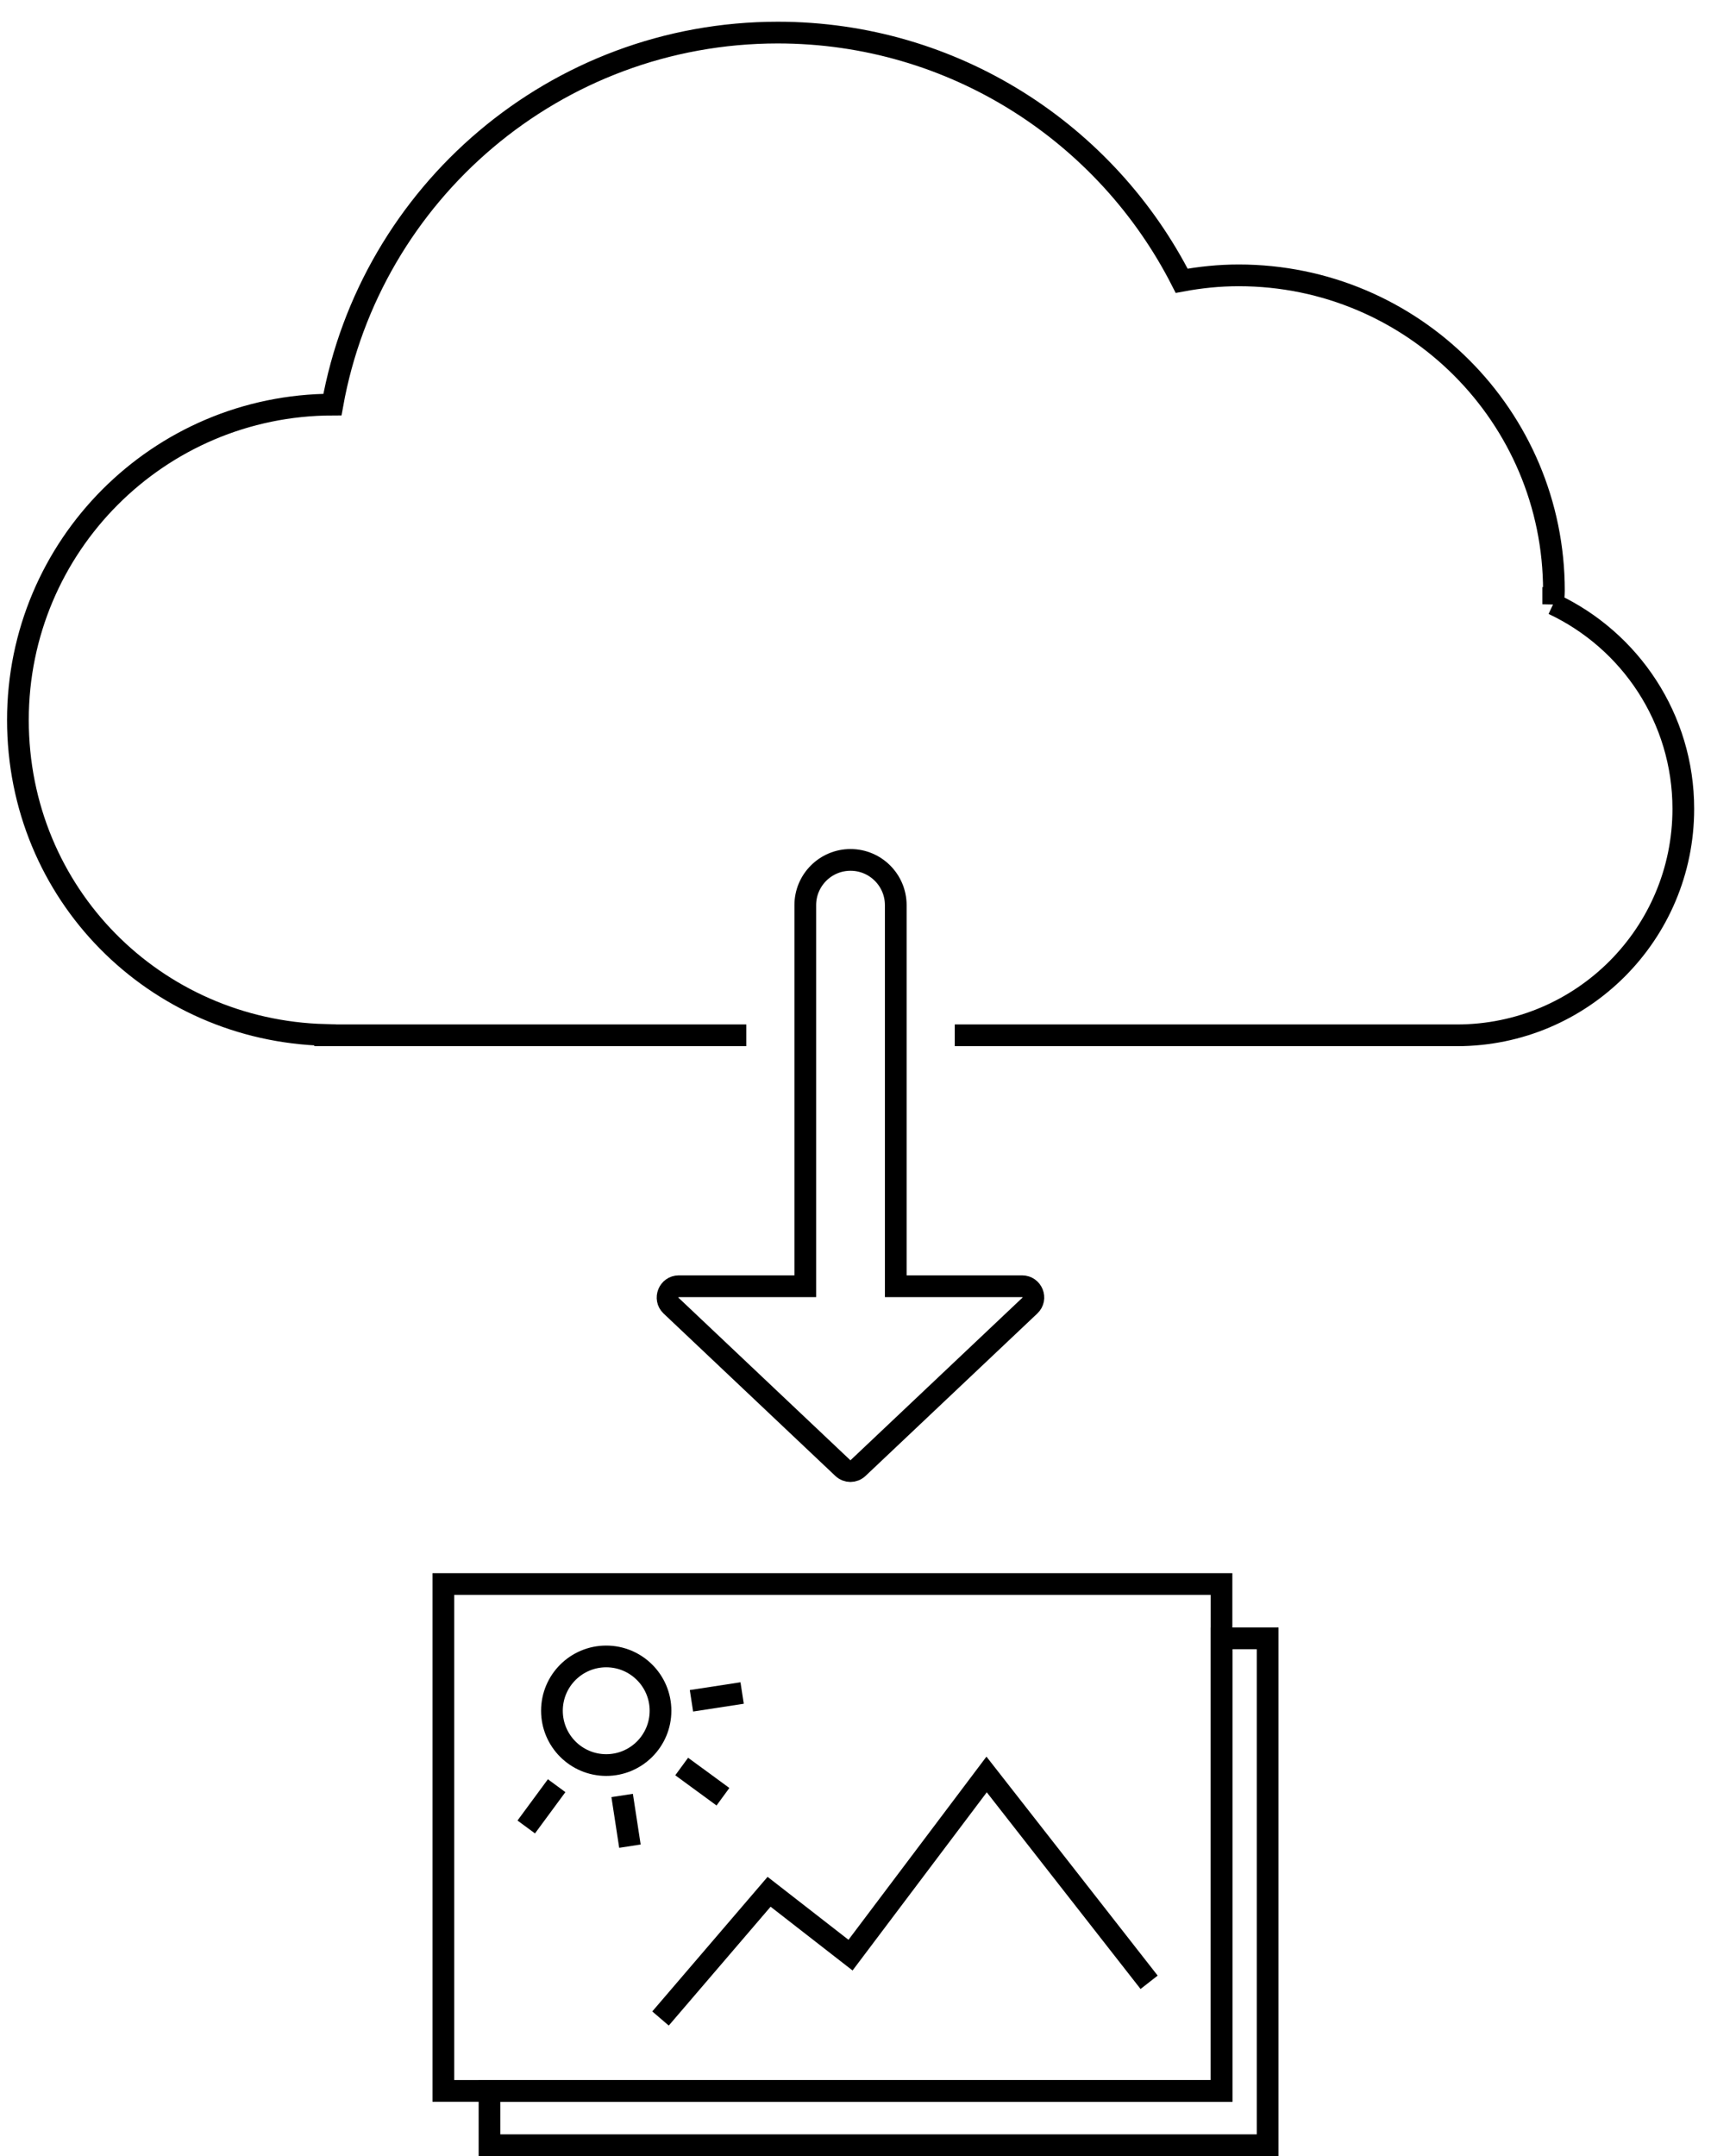
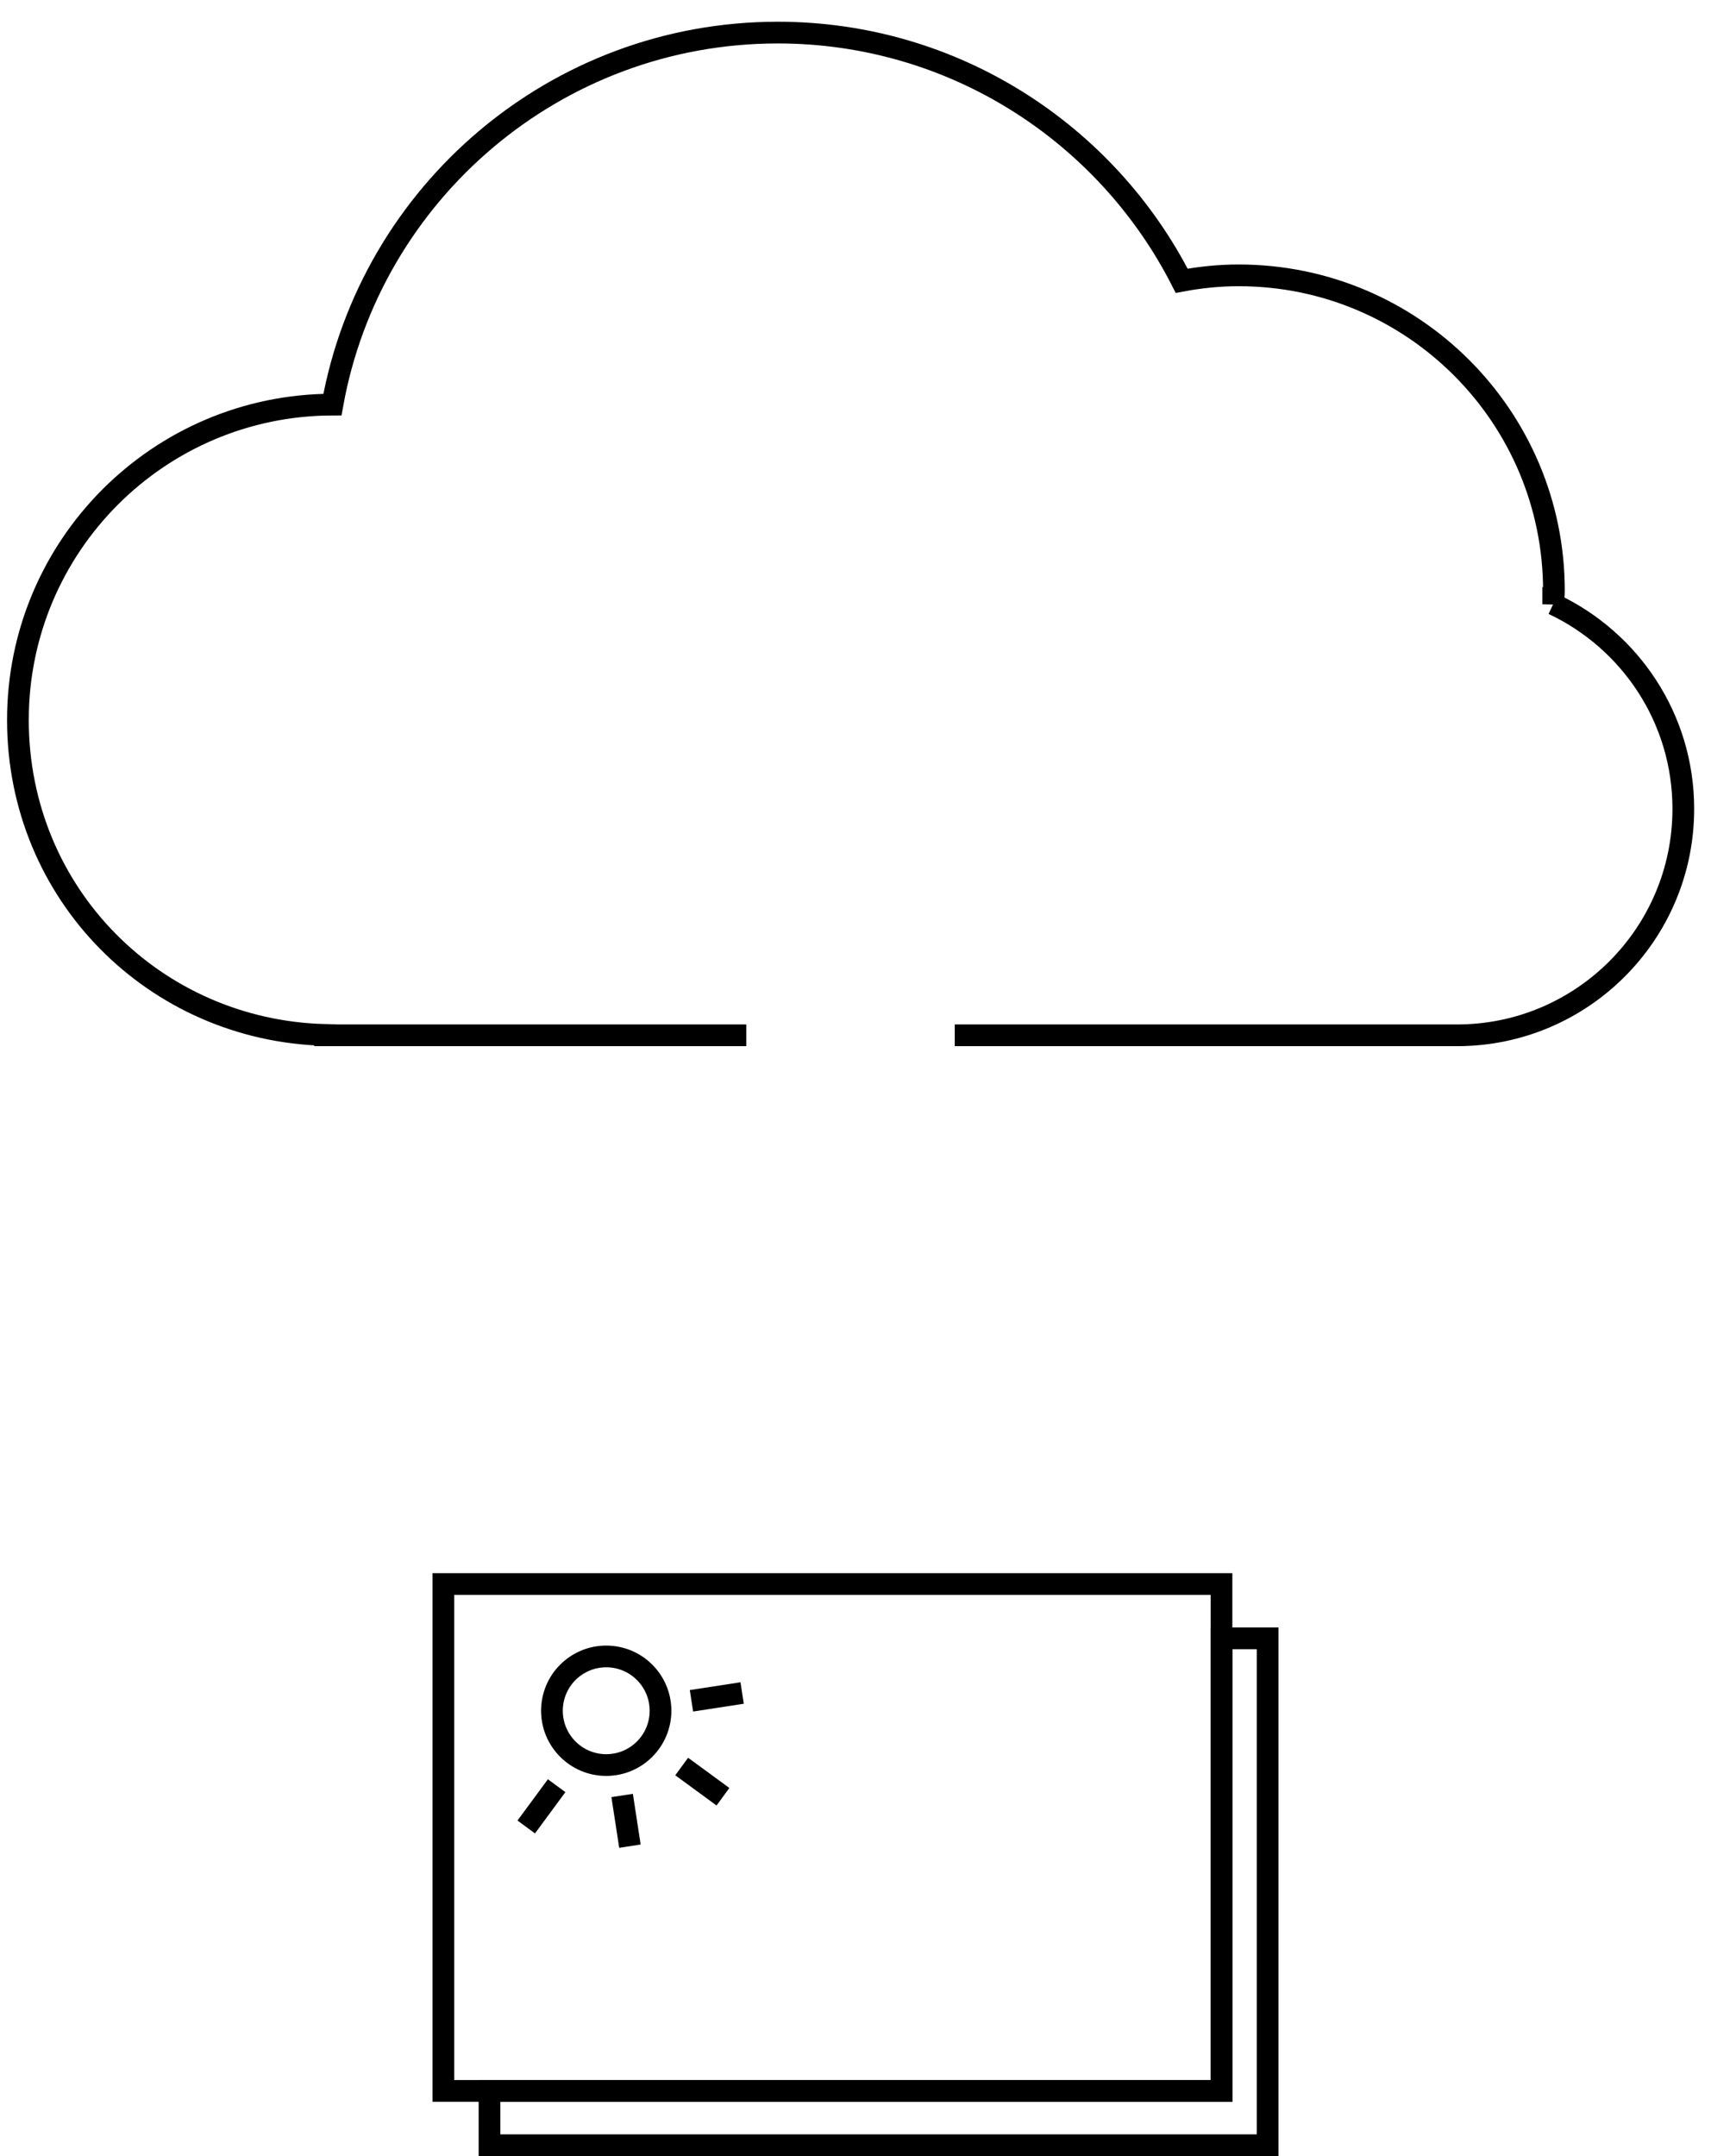
<svg xmlns="http://www.w3.org/2000/svg" id="_レイヤー_2" viewBox="0 0 94.55 119.1">
  <defs>
    <style>.cls-1,.cls-2{fill:none;}.cls-2{stroke:#000;stroke-miterlimit:10;stroke-width:1.2px;}.cls-3{clip-path:url(#clippath);}</style>
    <clipPath id="clippath">
      <path class="cls-1" d="M0,0v72h41.24v-35.79c0-2.46,1.99-4.45,4.45-4.45h2.62c2.46,0,4.45,1.99,4.45,4.45v35.79h41.79V0H0Z" />
    </clipPath>
  </defs>
  <g id="_4">
    <g class="cls-3">
      <path class="cls-2" d="M85.83,33.38c.01-.25.04-.5.04-.75,0-9.62-7.8-17.42-17.42-17.42-1.08,0-2.13.11-3.15.3C61.16,7.38,52.72,1.8,42.98,1.8c-12.29,0-22.51,8.87-24.61,20.55-9.6.02-17.38,7.81-17.38,17.42s7.56,17.16,16.98,17.4v.02h62.54c6.91,0,12.51-5.6,12.51-12.51,0-5-2.94-9.31-7.19-11.31Z" />
    </g>
-     <path class="cls-2" d="M56.49,71.05h-6.99v-21.05c0-1.38-1.12-2.5-2.5-2.5s-2.5,1.12-2.5,2.5v21.05h-6.99c-.56,0-.83.69-.43,1.07l9.49,8.97c.24.23.61.23.85,0l9.49-8.97c.41-.39.13-1.07-.43-1.07Z" />
    <polygon class="cls-2" points="70.05 90.5 70.05 118.5 27.05 118.5 27.05 115.5 67.5 115.5 67.5 90.5 70.05 90.5" />
    <rect class="cls-2" x="24.5" y="87.5" width="43" height="28" />
-     <polyline class="cls-2" points="36.5 111.5 42.5 104.5 47 108 54.52 98.02 63.5 109.5" />
    <circle class="cls-2" cx="33.5" cy="94.5" r="3" />
    <line class="cls-2" x1="34.38" y1="99.18" x2="34.81" y2="101.98" />
    <line class="cls-2" x1="41.01" y1="93.52" x2="38.21" y2="93.95" />
    <line class="cls-2" x1="39.95" y1="99.25" x2="37.67" y2="97.58" />
    <line class="cls-2" x1="29.08" y1="100.92" x2="30.76" y2="98.64" />
  </g>
</svg>